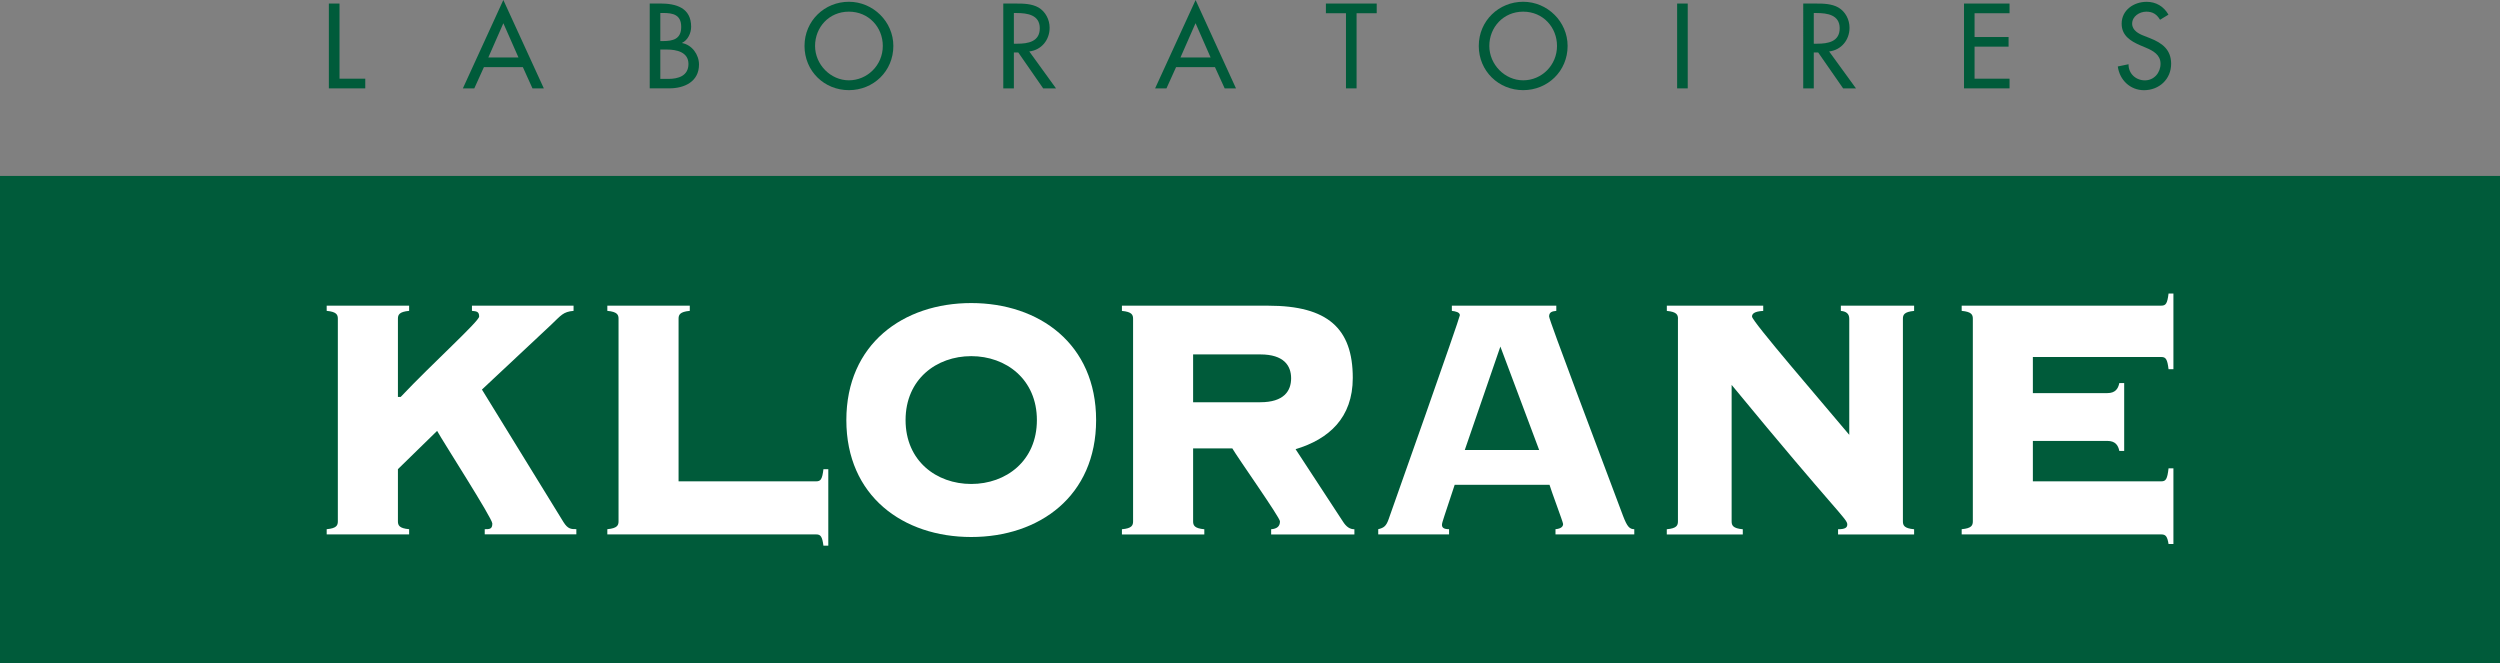
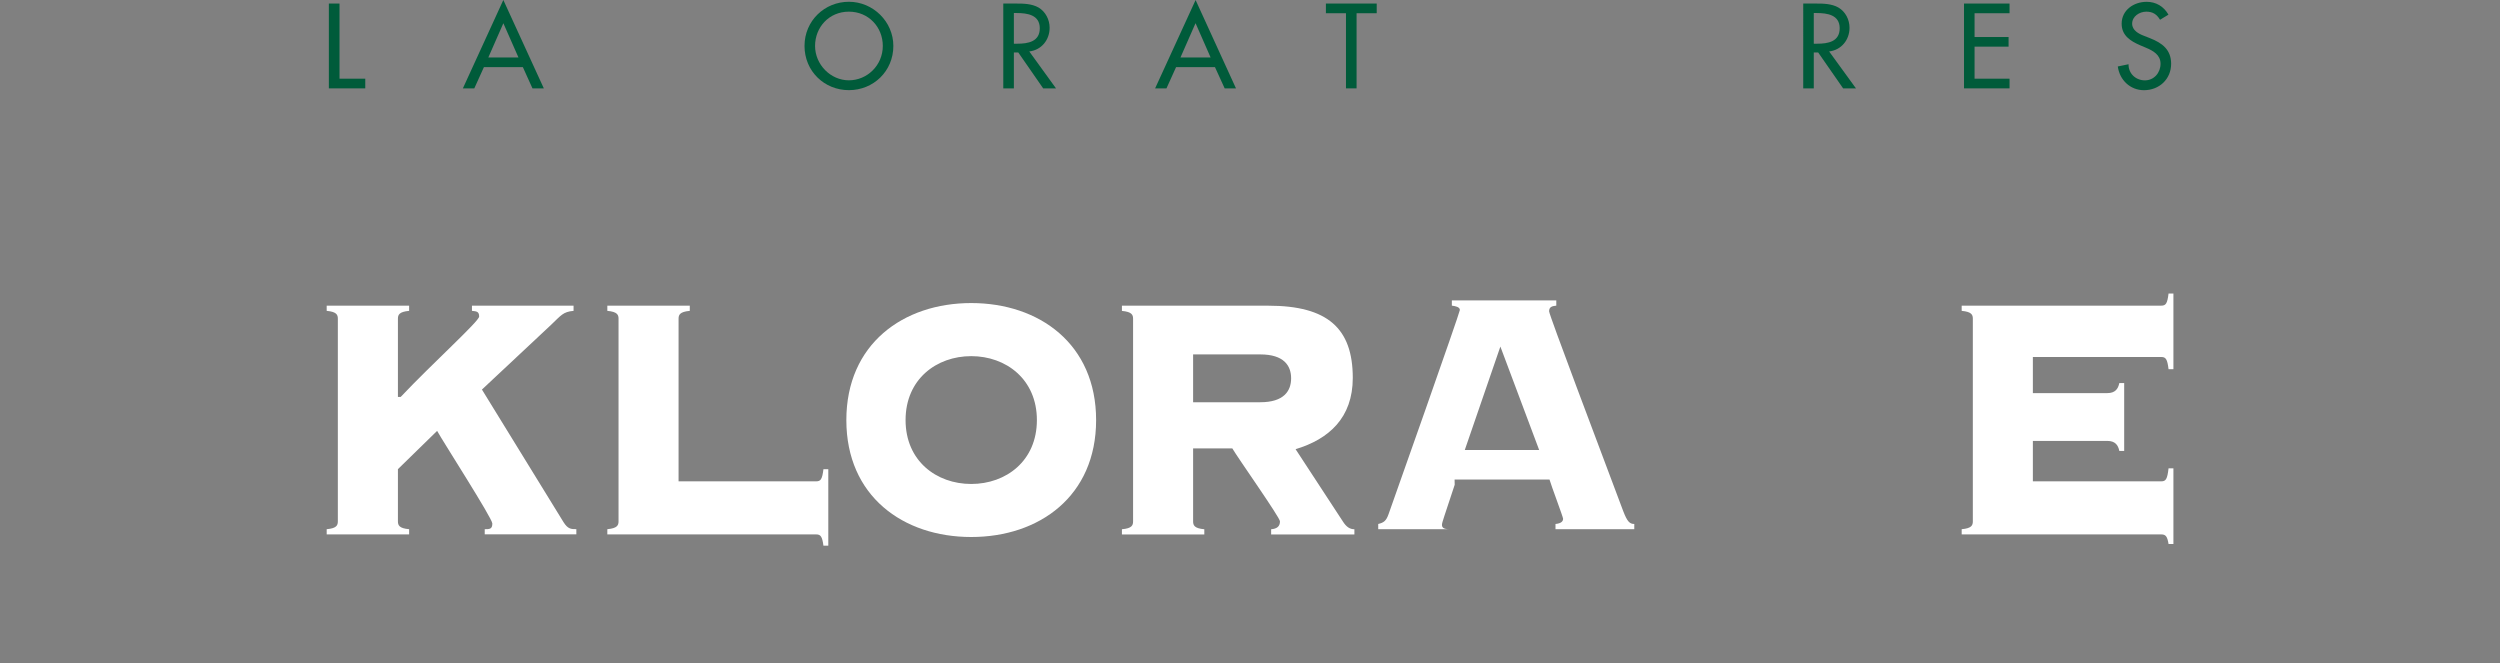
<svg xmlns="http://www.w3.org/2000/svg" viewBox="0 0 493.06 130.81" data-sanitized-data-name="Layer 1" data-name="Layer 1" id="Layer_1">
  <rect x="0" y="0" width="493.06" height="130.81" fill="#808080" stroke="none" />
  <defs>
    <style>
      .cls-1 {
        fill: #fff;
      }

      .cls-1, .cls-2 {
        stroke-width: 0px;
      }

      .cls-2 {
        fill: #005b3a;
      }
    </style>
  </defs>
  <g>
    <polygon points="64.86 .7 64.86 17.43 72.04 17.43 72.04 15.52 66.96 15.52 66.96 .7 64.86 .7" class="cls-2" />
    <path d="m99.27,4.57l2.98,6.76h-5.94l2.97-6.76Zm-7.98,12.87h2.25l1.9-4.2h7.68l1.9,4.2h2.24L99.27,0l-7.98,17.43Z" class="cls-2" />
    <g>
-       <path d="m130.23,15.56h1.6c1.92,0,3.95-.58,3.95-2.95s-2.4-2.84-4.26-2.84h-1.29v5.79Zm0-7.46h.53c1.97,0,3.59-.39,3.59-2.79s-1.6-2.75-3.55-2.75h-.57v5.54Zm-2.09-7.41h2.05c3.15,0,6.12.83,6.12,4.6,0,1.21-.65,2.64-1.79,3.16v.04c1.97.36,3.34,2.29,3.34,4.24,0,3.35-2.86,4.69-5.81,4.69h-3.91V.7Z" class="cls-2" />
      <path d="m174.11,9.06c0-3.67-2.76-6.76-6.69-6.76s-6.67,3.09-6.67,6.76,3.06,6.78,6.67,6.78,6.69-2.96,6.69-6.78m2.08,0c0,4.97-3.92,8.72-8.77,8.72s-8.75-3.75-8.75-8.72,3.97-8.71,8.75-8.71,8.77,3.93,8.77,8.71" class="cls-2" />
      <path d="m199.96,8.62h.67c2.13,0,4.44-.4,4.44-3.05s-2.49-3-4.55-3h-.56v6.05Zm8.31,8.81h-2.53l-4.91-7.08h-.87v7.08h-2.09V.7h2.53c1.49,0,3.07.03,4.42.78,1.39.82,2.19,2.4,2.19,4,0,2.38-1.59,4.38-4.01,4.67l5.27,7.28Z" class="cls-2" />
    </g>
    <path d="m235.79,4.57l2.97,6.76h-5.94l2.97-6.76Zm-7.99,12.87h2.25l1.9-4.2h7.67l1.92,4.2h2.23l-7.97-17.43-7.99,17.43Z" class="cls-2" />
    <polygon points="261.5 .7 261.5 2.61 265.46 2.61 265.46 17.43 267.55 17.43 267.55 2.61 271.52 2.61 271.52 .7 261.5 .7" class="cls-2" />
-     <path d="m307.08,9.06c0-3.67-2.75-6.76-6.67-6.76s-6.68,3.09-6.68,6.76,3.05,6.78,6.68,6.78,6.67-2.96,6.67-6.78m2.09,0c0,4.97-3.93,8.72-8.76,8.72s-8.76-3.75-8.76-8.72,3.97-8.71,8.76-8.71,8.76,3.93,8.76,8.71" class="cls-2" />
-     <rect height="16.73" width="2.09" y=".7" x="330.77" class="cls-2" />
    <path d="m357.73,8.62h.67c2.13,0,4.43-.4,4.43-3.05s-2.48-3-4.55-3h-.56v6.05Zm8.32,8.81h-2.54l-4.92-7.08h-.87v7.08h-2.08V.7h2.52c1.48,0,3.08.03,4.41.78,1.41.82,2.2,2.4,2.2,4,0,2.38-1.6,4.38-4.02,4.67l5.29,7.28Z" class="cls-2" />
    <polygon points="387.35 .7 387.35 17.43 396.33 17.43 396.33 15.52 389.43 15.52 389.43 9.2 396.14 9.2 396.14 7.3 389.43 7.3 389.43 2.61 396.33 2.61 396.33 .7 387.35 .7" class="cls-2" />
    <path d="m426,3.88c-.63-1.05-1.42-1.58-2.69-1.58-1.34,0-2.8.91-2.8,2.37,0,1.31,1.3,2.01,2.33,2.39l1.21.48c2.36.93,4.15,2.24,4.15,5.04,0,3.04-2.36,5.21-5.36,5.21-2.69,0-4.8-1.99-5.16-4.68l2.12-.44c-.04,1.84,1.43,3.18,3.23,3.18s3.08-1.51,3.08-3.27-1.45-2.57-2.89-3.17l-1.15-.49c-1.89-.82-3.63-1.91-3.63-4.24,0-2.7,2.4-4.32,4.93-4.32,1.86,0,3.38.91,4.3,2.53l-1.66,1.01Z" class="cls-2" />
  </g>
-   <rect height="96.12" width="493.06" y="34.7" class="cls-2" />
  <g>
    <path d="m95.6,105.4v-1.03c.95,0,1.5,0,1.5-1.12,0-1.03-9.71-16.12-10.89-18.27l-7.73,7.55v10.28c0,.78.24,1.39,2.21,1.56v1.03h-16.26v-1.03c1.97-.17,2.2-.77,2.2-1.56v-39.95c0-.77-.23-1.37-2.2-1.55v-1.03h16.26v1.03c-1.97.18-2.21.78-2.21,1.55v15.42h.55c6.32-6.69,15.47-14.92,15.47-15.85,0-1.03-.56-1.03-1.42-1.12v-1.03h20.04v1.03c-2.06.18-2.44.86-4.43,2.75l-13.64,12.77,16.09,26.15c.87,1.38,1.5,1.38,2.53,1.38v1.03h-18.08Z" class="cls-1" />
    <path d="m133.84,94.93h27.15c.87,0,1.18-.43,1.41-2.39h.96v15.08h-.96c-.23-1.79-.55-2.22-1.41-2.22h-41.21v-1.03c1.97-.18,2.21-.78,2.21-1.56v-39.95c0-.77-.24-1.37-2.21-1.55v-1.03h16.26v1.03c-1.97.18-2.21.78-2.21,1.55v32.06Z" class="cls-1" />
    <path d="m178.6,82.85c0,8.05,6.08,12.6,12.95,12.6s12.95-4.55,12.95-12.6-6.09-12.61-12.95-12.61-12.95,4.55-12.95,12.61m37.58,0c0,15-11.2,23.06-24.63,23.06s-24.63-8.06-24.63-23.06,11.22-23.08,24.63-23.08,24.63,8.07,24.63,23.08" class="cls-1" />
    <path d="m235.31,79.33h13.26c4.65,0,6.07-2.23,6.07-4.72s-1.43-4.71-6.07-4.71h-13.26v9.43Zm0,23.49c0,.78.24,1.39,2.21,1.56v1.03h-16.25v-1.03c1.97-.17,2.2-.77,2.2-1.56v-39.95c0-.77-.23-1.37-2.2-1.55v-1.03h28.88c11.69,0,16.65,4.47,16.65,14.24,0,7.89-4.73,12.09-11.28,14.06l9.31,14.23c.71,1.13,1.42,1.56,2.29,1.56v1.03h-16.42v-1.03c1.1-.09,1.74-.52,1.74-1.56,0-.76-8.37-12.6-9.4-14.39h-7.73v14.39Z" class="cls-1" />
-     <path d="m288.88,88.75h14.68l-7.65-20.4-7.02,20.4Zm-1.98,6.86c-2.04,6.27-2.51,7.38-2.51,7.9s.31.86,1.4.86v1.03h-13.97v-1.03c1.1-.26,1.58-.61,2.05-1.97.72-1.98,14.05-39.72,14.05-40.23,0-.6-.87-.77-1.58-.86v-1.03h20.6v1.03c-.87.09-1.42.26-1.42,1.12,0,.68,9.71,26.32,14.6,39.36.79,2.06,1.26,2.58,2.2,2.58v1.03h-15.54v-1.03c1.11-.1,1.5-.52,1.5-1.03,0-.34-2.37-6.61-2.68-7.73h-18.72Z" class="cls-1" />
-     <path d="m330.94,62.87c0-.77-.23-1.37-2.2-1.55v-1.03h19.01v1.03c-1.82.09-2.21.6-2.21,1.12,0,.93,13.66,16.73,19.18,23.32v-22.89c0-1.03-.64-1.46-1.66-1.55v-1.03h14.45v1.03c-1.98.18-2.21.78-2.21,1.55v39.95c0,.78.23,1.39,2.21,1.56v1.03h-15v-1.03c1.42,0,1.82-.34,1.82-.95,0-1.12-1.98-2.22-22.81-27.52v26.91c0,.78.23,1.39,2.2,1.56v1.03h-14.99v-1.03c1.97-.17,2.2-.77,2.2-1.56v-39.95Z" class="cls-1" />
+     <path d="m288.88,88.75h14.68l-7.65-20.4-7.02,20.4Zm-1.98,6.86c-2.04,6.27-2.51,7.38-2.51,7.9s.31.86,1.4.86h-13.97v-1.03c1.1-.26,1.58-.61,2.05-1.97.72-1.98,14.05-39.72,14.05-40.23,0-.6-.87-.77-1.58-.86v-1.03h20.6v1.03c-.87.09-1.42.26-1.42,1.12,0,.68,9.71,26.32,14.6,39.36.79,2.06,1.26,2.58,2.2,2.58v1.03h-15.54v-1.03c1.11-.1,1.5-.52,1.5-1.03,0-.34-2.37-6.61-2.68-7.73h-18.72Z" class="cls-1" />
    <path d="m418.94,88.93h-.96c-.23-1.12-.79-1.97-2.36-1.97h-14.69v7.97h25.34c.88,0,1.18-.43,1.42-2.57h.96v14.93h-.96c-.24-1.46-.54-1.89-1.42-1.89h-39.38v-1.03c1.97-.17,2.2-.77,2.2-1.56v-39.95c0-.77-.23-1.37-2.2-1.55v-1.03h39.38c.88,0,1.18-.41,1.42-2.39h.96v14.92h-.96c-.24-1.97-.54-2.4-1.42-2.4h-25.34v7.12h14.69c1.57,0,2.13-.86,2.36-1.98h.96v13.38Z" class="cls-1" />
  </g>
</svg>